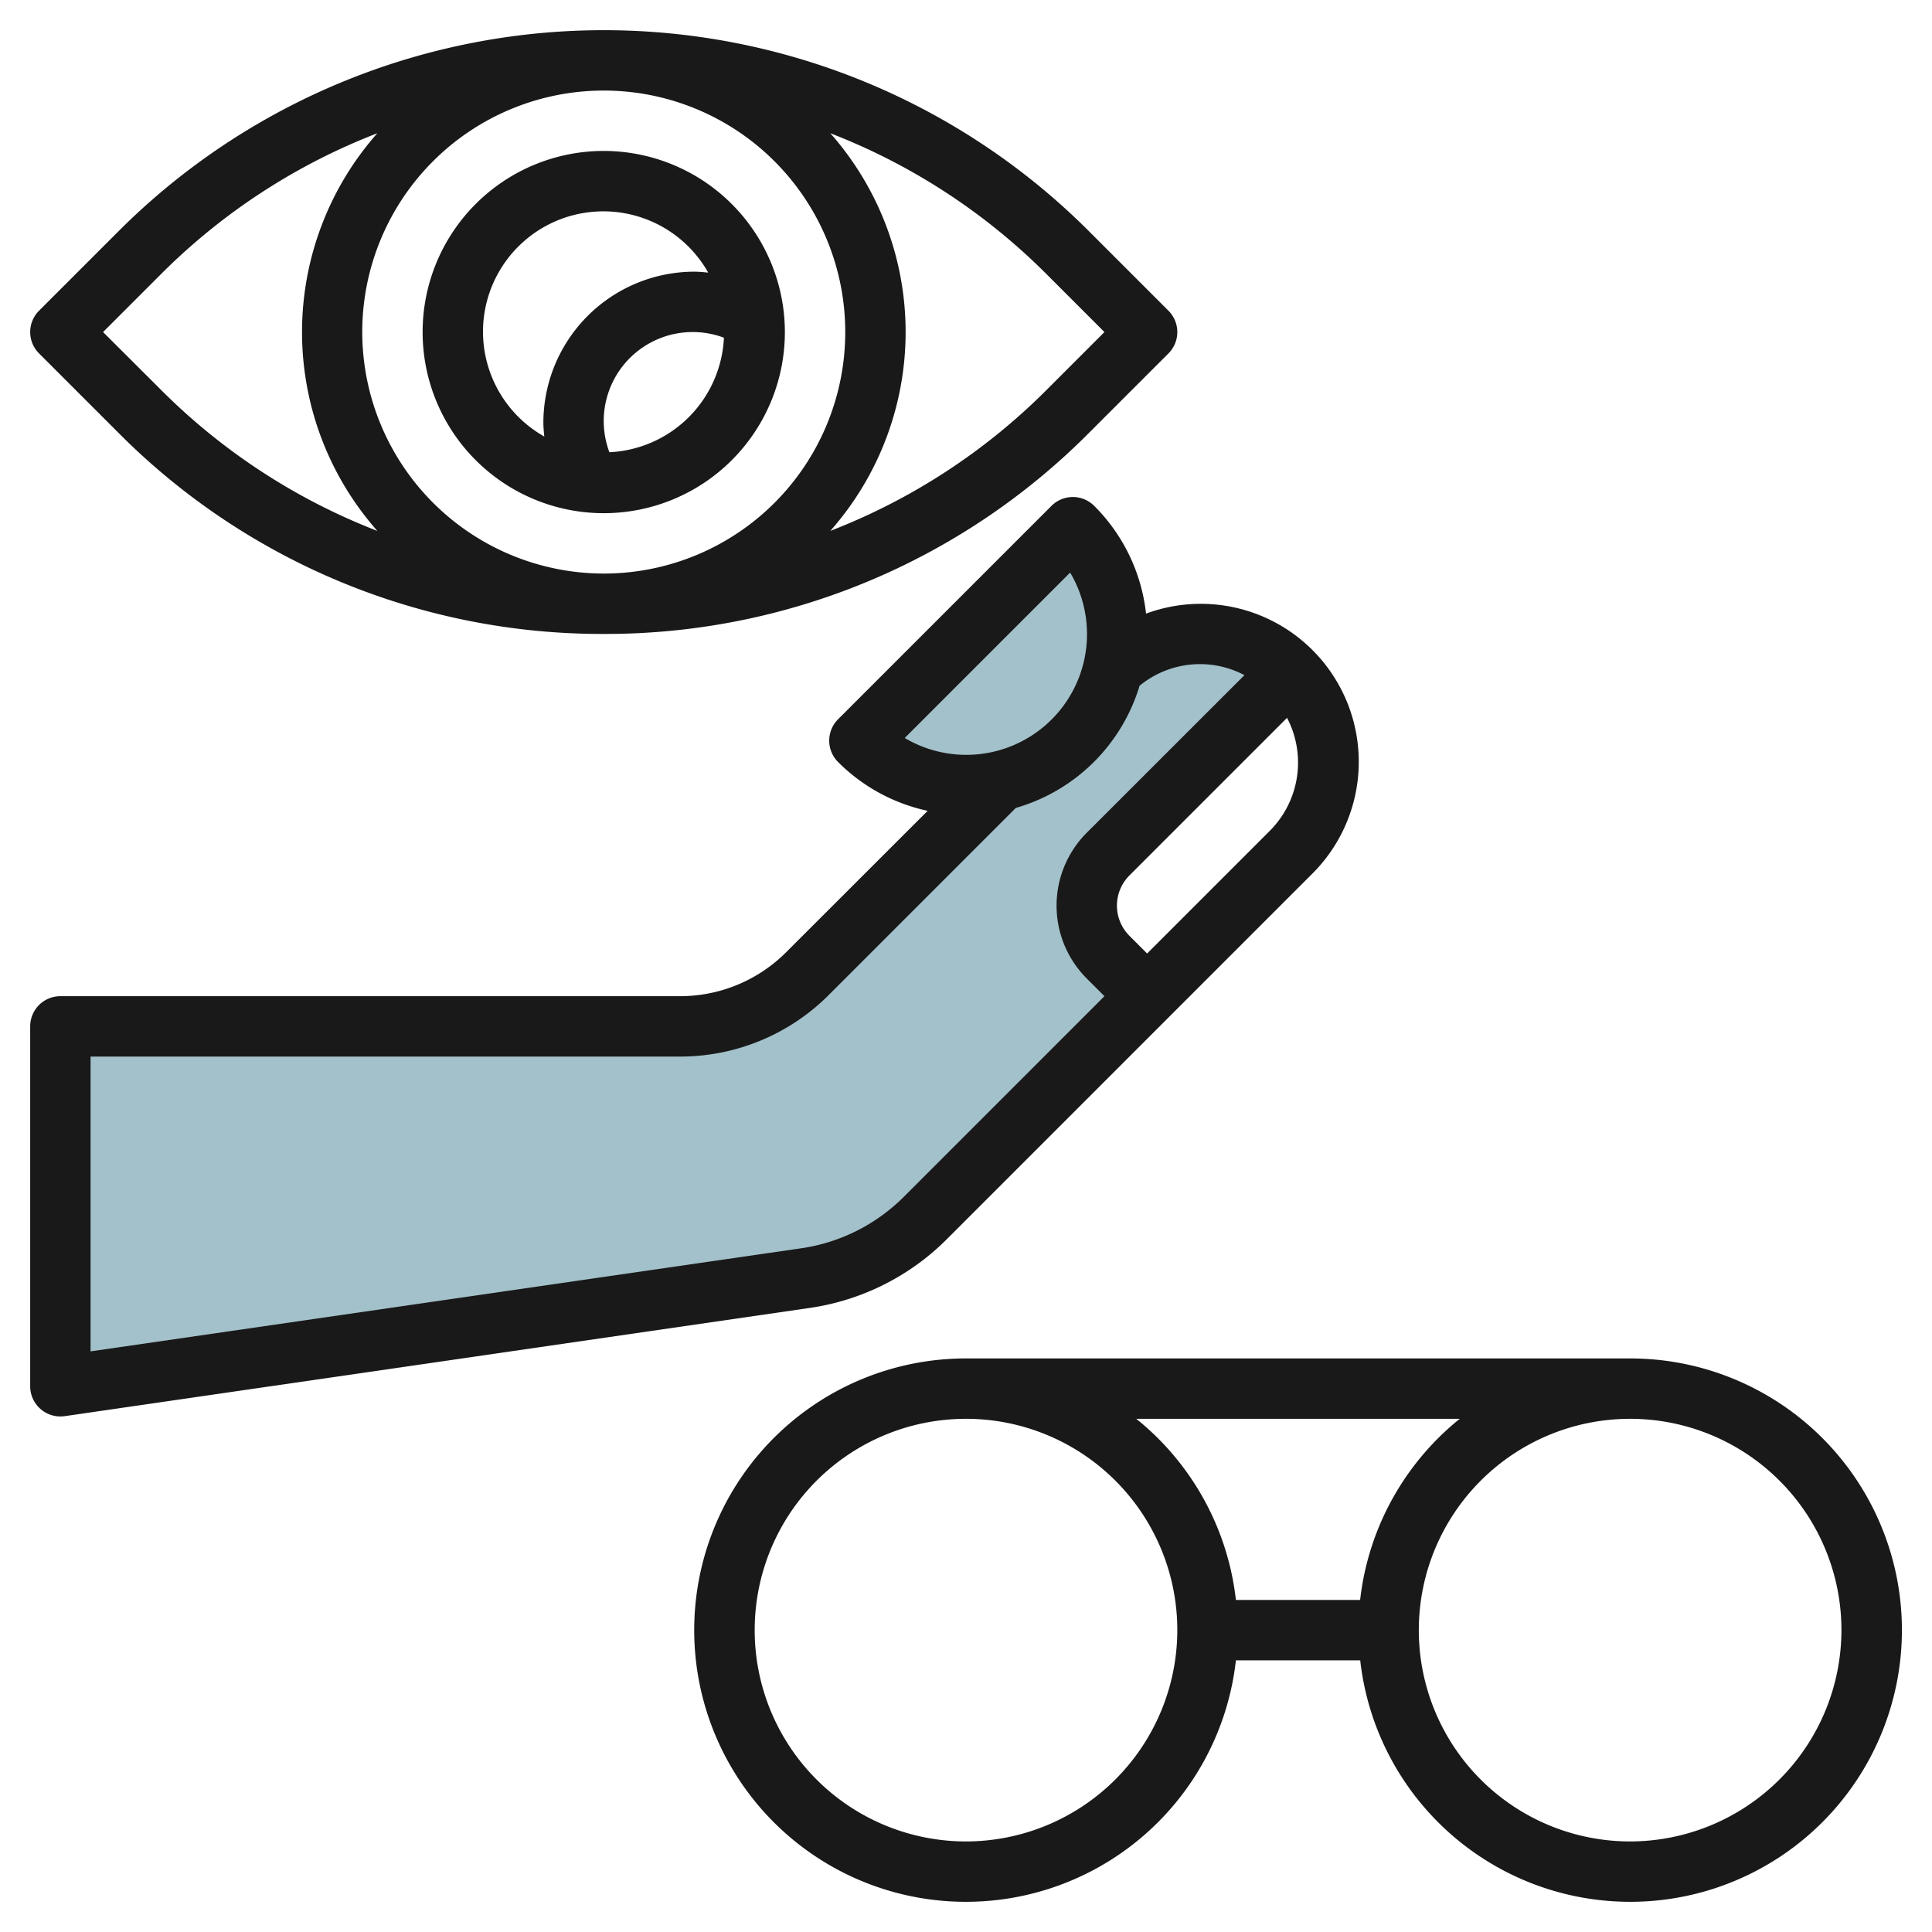
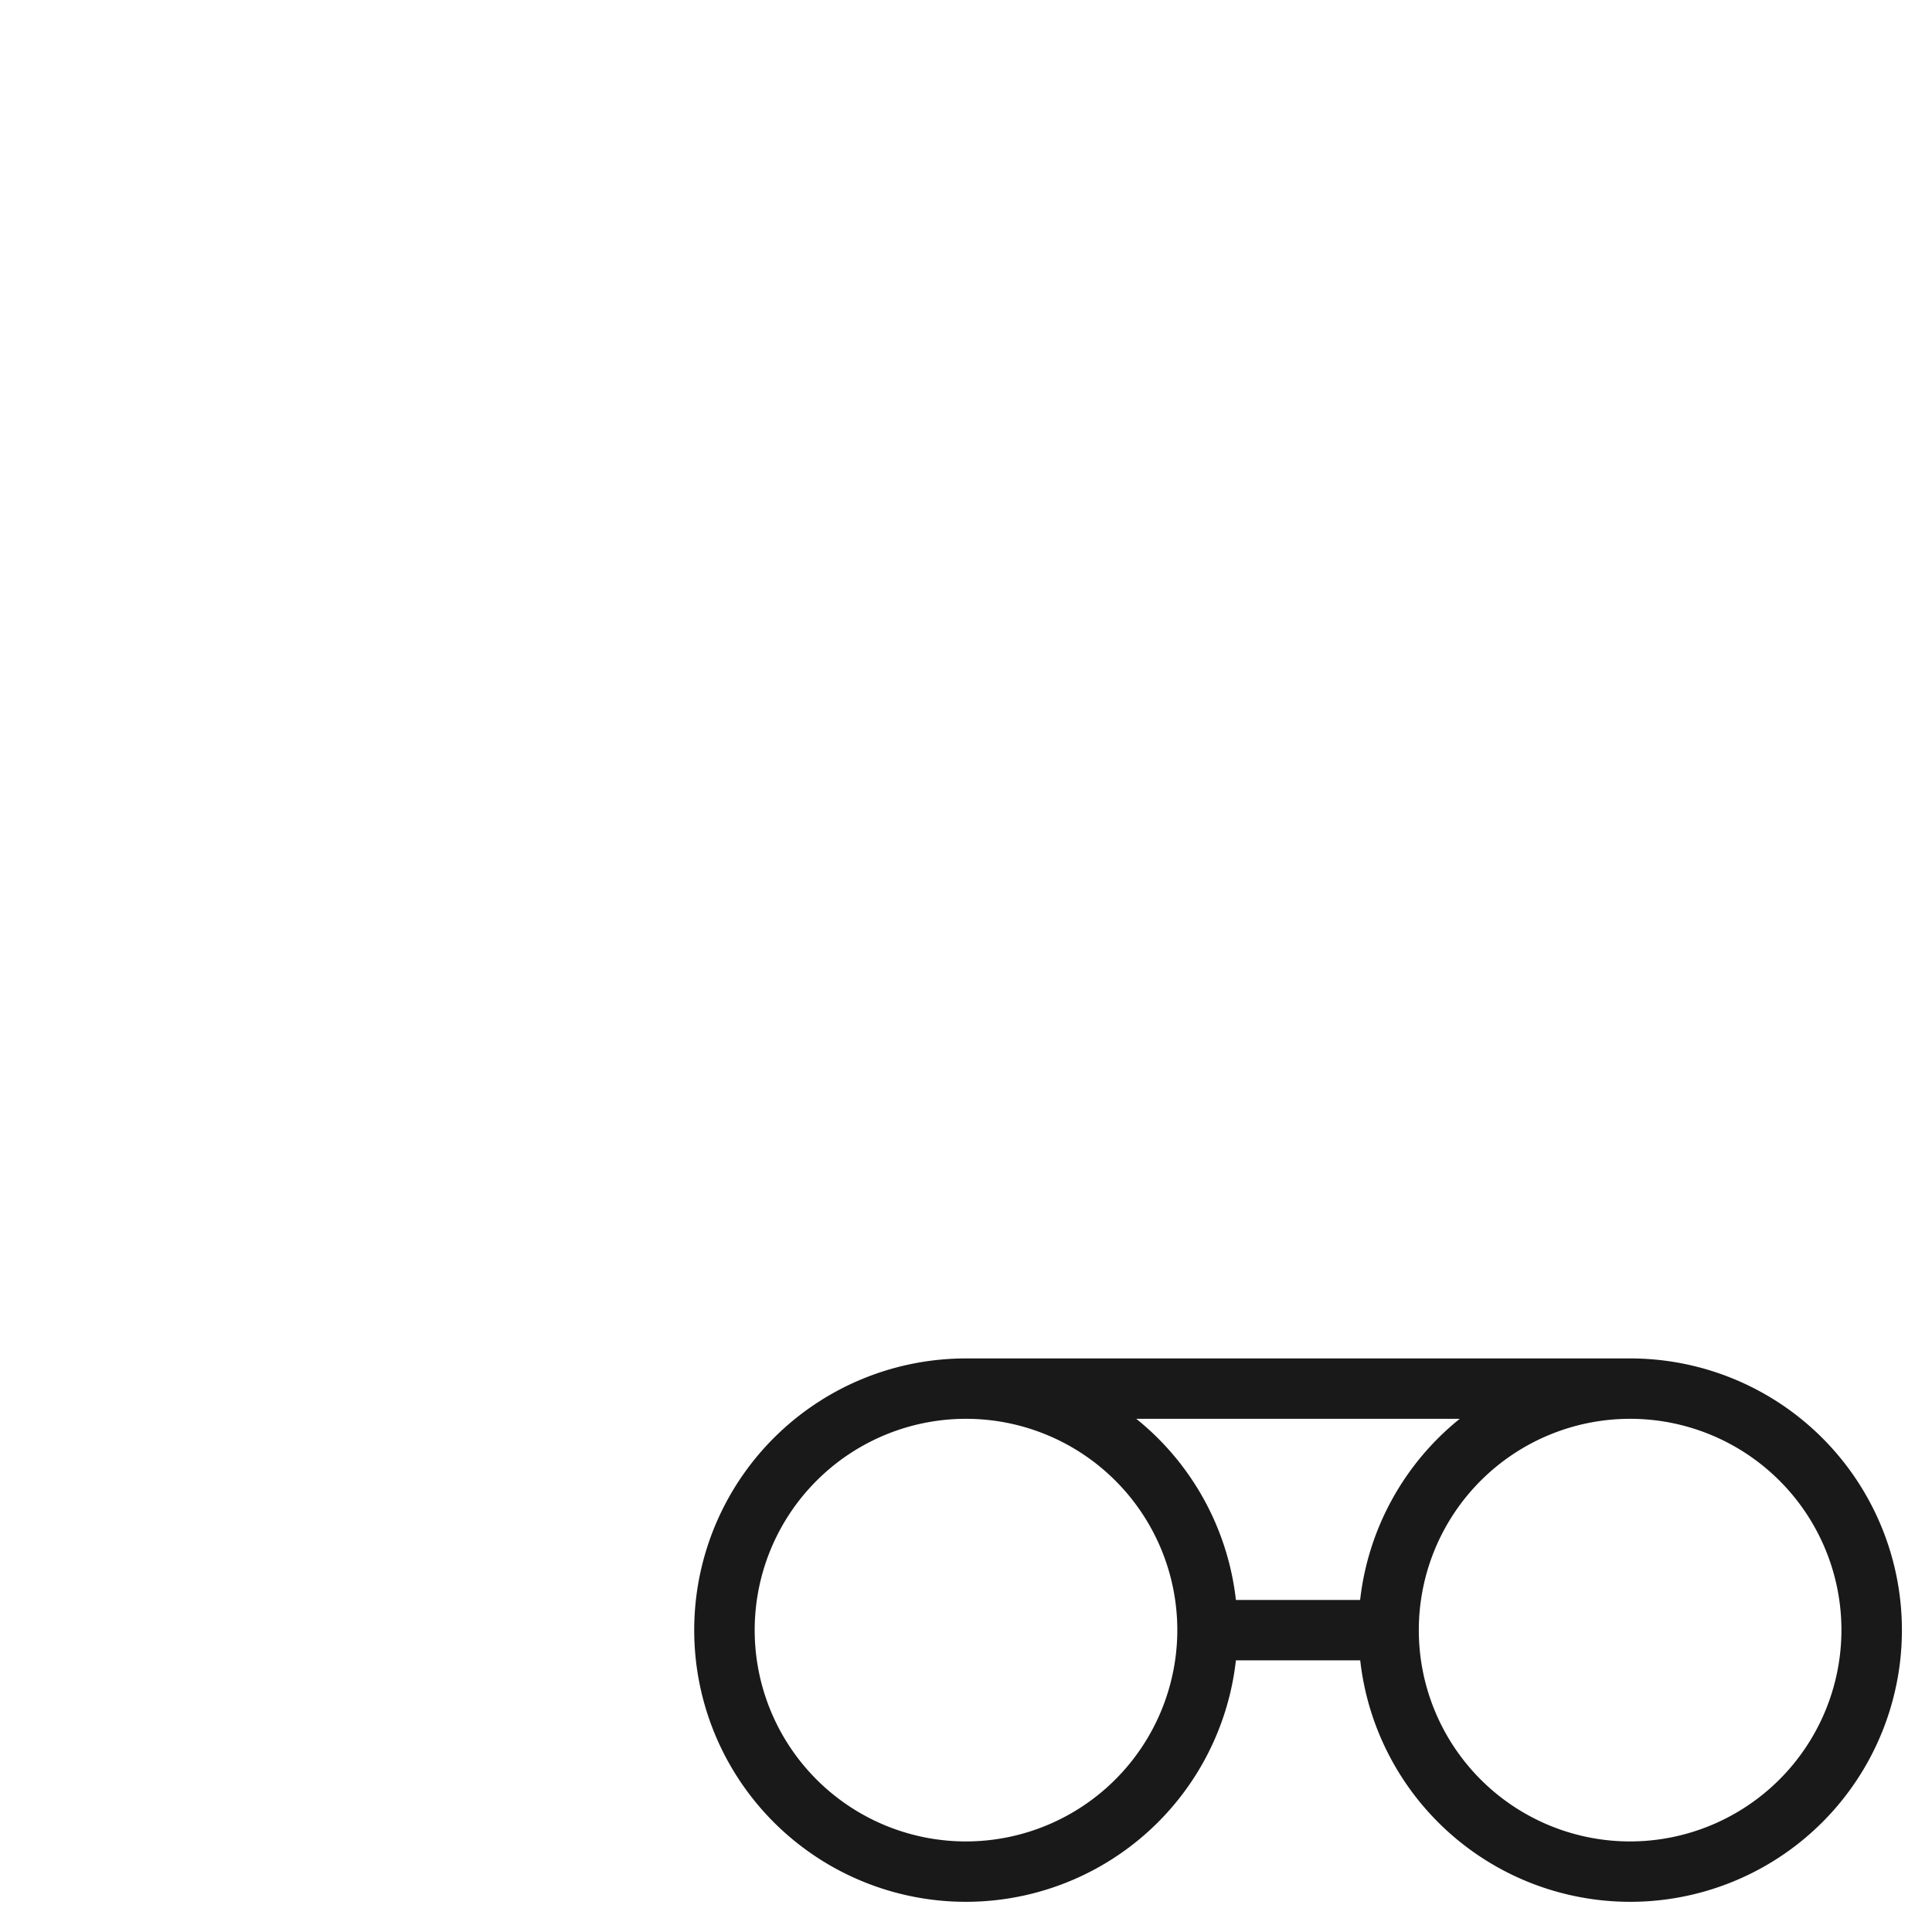
<svg xmlns="http://www.w3.org/2000/svg" height="512" viewBox="0 0 64 64" width="512">
  <g id="Layer_10" data-name="Layer 10">
-     <path d="m36 30a2.414 2.414 0 0 1 .707-1.707l6.05-6.05a4.242 4.242 0 0 0 -5.886-.11 5.006 5.006 0 0 1 -3.743 3.739l-6.371 6.371a6 6 0 0 1 -4.242 1.757h-20.515v11.922l24.7-3.588a7 7 0 0 0 3.943-1.977l7.357-7.357-1.293-1.293a2.414 2.414 0 0 1 -.707-1.707z" fill="#a3c1ca" />
-     <path d="m28.465 24.535 7.07-7.07a5 5 0 0 1 -7.071 7.072z" fill="#a3c1ca" />
    <g fill="#191919">
-       <path d="m2 46.922a1.161 1.161 0 0 0 .144-.01l24.7-3.588a8.049 8.049 0 0 0 4.508-2.261l12.112-12.113a5.233 5.233 0 0 0 -5.5-8.623 5.956 5.956 0 0 0 -1.718-3.57 1 1 0 0 0 -1.414 0l-7.07 7.07a1 1 0 0 0 0 1.415 5.957 5.957 0 0 0 2.968 1.618l-4.68 4.676a4.967 4.967 0 0 1 -3.535 1.464h-20.515a1 1 0 0 0 -1 1v11.922a1 1 0 0 0 1 1zm40.05-19.386-4.05 4.05-.586-.586a1.415 1.415 0 0 1 0-2l5.221-5.221a3.2 3.2 0 0 1 -.585 3.757zm-6.6-8.569a4 4 0 0 1 -5.48 5.48zm-32.45 16.033h19.515a6.954 6.954 0 0 0 4.949-2.05l6.186-6.186a6.02 6.02 0 0 0 4.1-4.048 3.154 3.154 0 0 1 3.474-.351l-5.224 5.221a3.414 3.414 0 0 0 0 4.828l.586.586-6.649 6.649a6.033 6.033 0 0 1 -3.381 1.7l-23.556 3.417z" />
-       <path d="m3.929 14.343a22.578 22.578 0 0 0 16.071 6.657 22.578 22.578 0 0 0 16.071-6.657l2.636-2.636a1 1 0 0 0 0-1.414l-2.636-2.636a22.727 22.727 0 0 0 -32.142 0l-2.636 2.636a1 1 0 0 0 0 1.414zm8.071-3.343a8 8 0 1 1 8 8 8.009 8.009 0 0 1 -8-8zm24.586 0-1.929 1.929a20.657 20.657 0 0 1 -7.152 4.658 9.943 9.943 0 0 0 0-13.174 20.657 20.657 0 0 1 7.152 4.658zm-31.243-1.929a20.657 20.657 0 0 1 7.157-4.658 9.943 9.943 0 0 0 0 13.174 20.657 20.657 0 0 1 -7.152-4.658l-1.934-1.929z" />
-       <path d="m20 5a6 6 0 1 0 6 6 6.006 6.006 0 0 0 -6-6zm-4 6a3.987 3.987 0 0 1 7.46-1.97c-.153-.014-.306-.03-.46-.03a5.006 5.006 0 0 0 -5 5c0 .154.016.307.03.46a3.987 3.987 0 0 1 -2.03-3.46zm4.187 3.981a2.947 2.947 0 0 1 3.794-3.794 3.986 3.986 0 0 1 -3.794 3.794z" />
      <path d="m54 45h-22a9 9 0 1 0 8.941 10h4.118a9 9 0 1 0 8.941-10zm-5.644 2a8.995 8.995 0 0 0 -3.3 6h-4.115a8.995 8.995 0 0 0 -3.3-6zm-16.356 14a7 7 0 1 1 7-7 7.008 7.008 0 0 1 -7 7zm22 0a7 7 0 1 1 7-7 7.008 7.008 0 0 1 -7 7z" />
    </g>
  </g>
</svg>